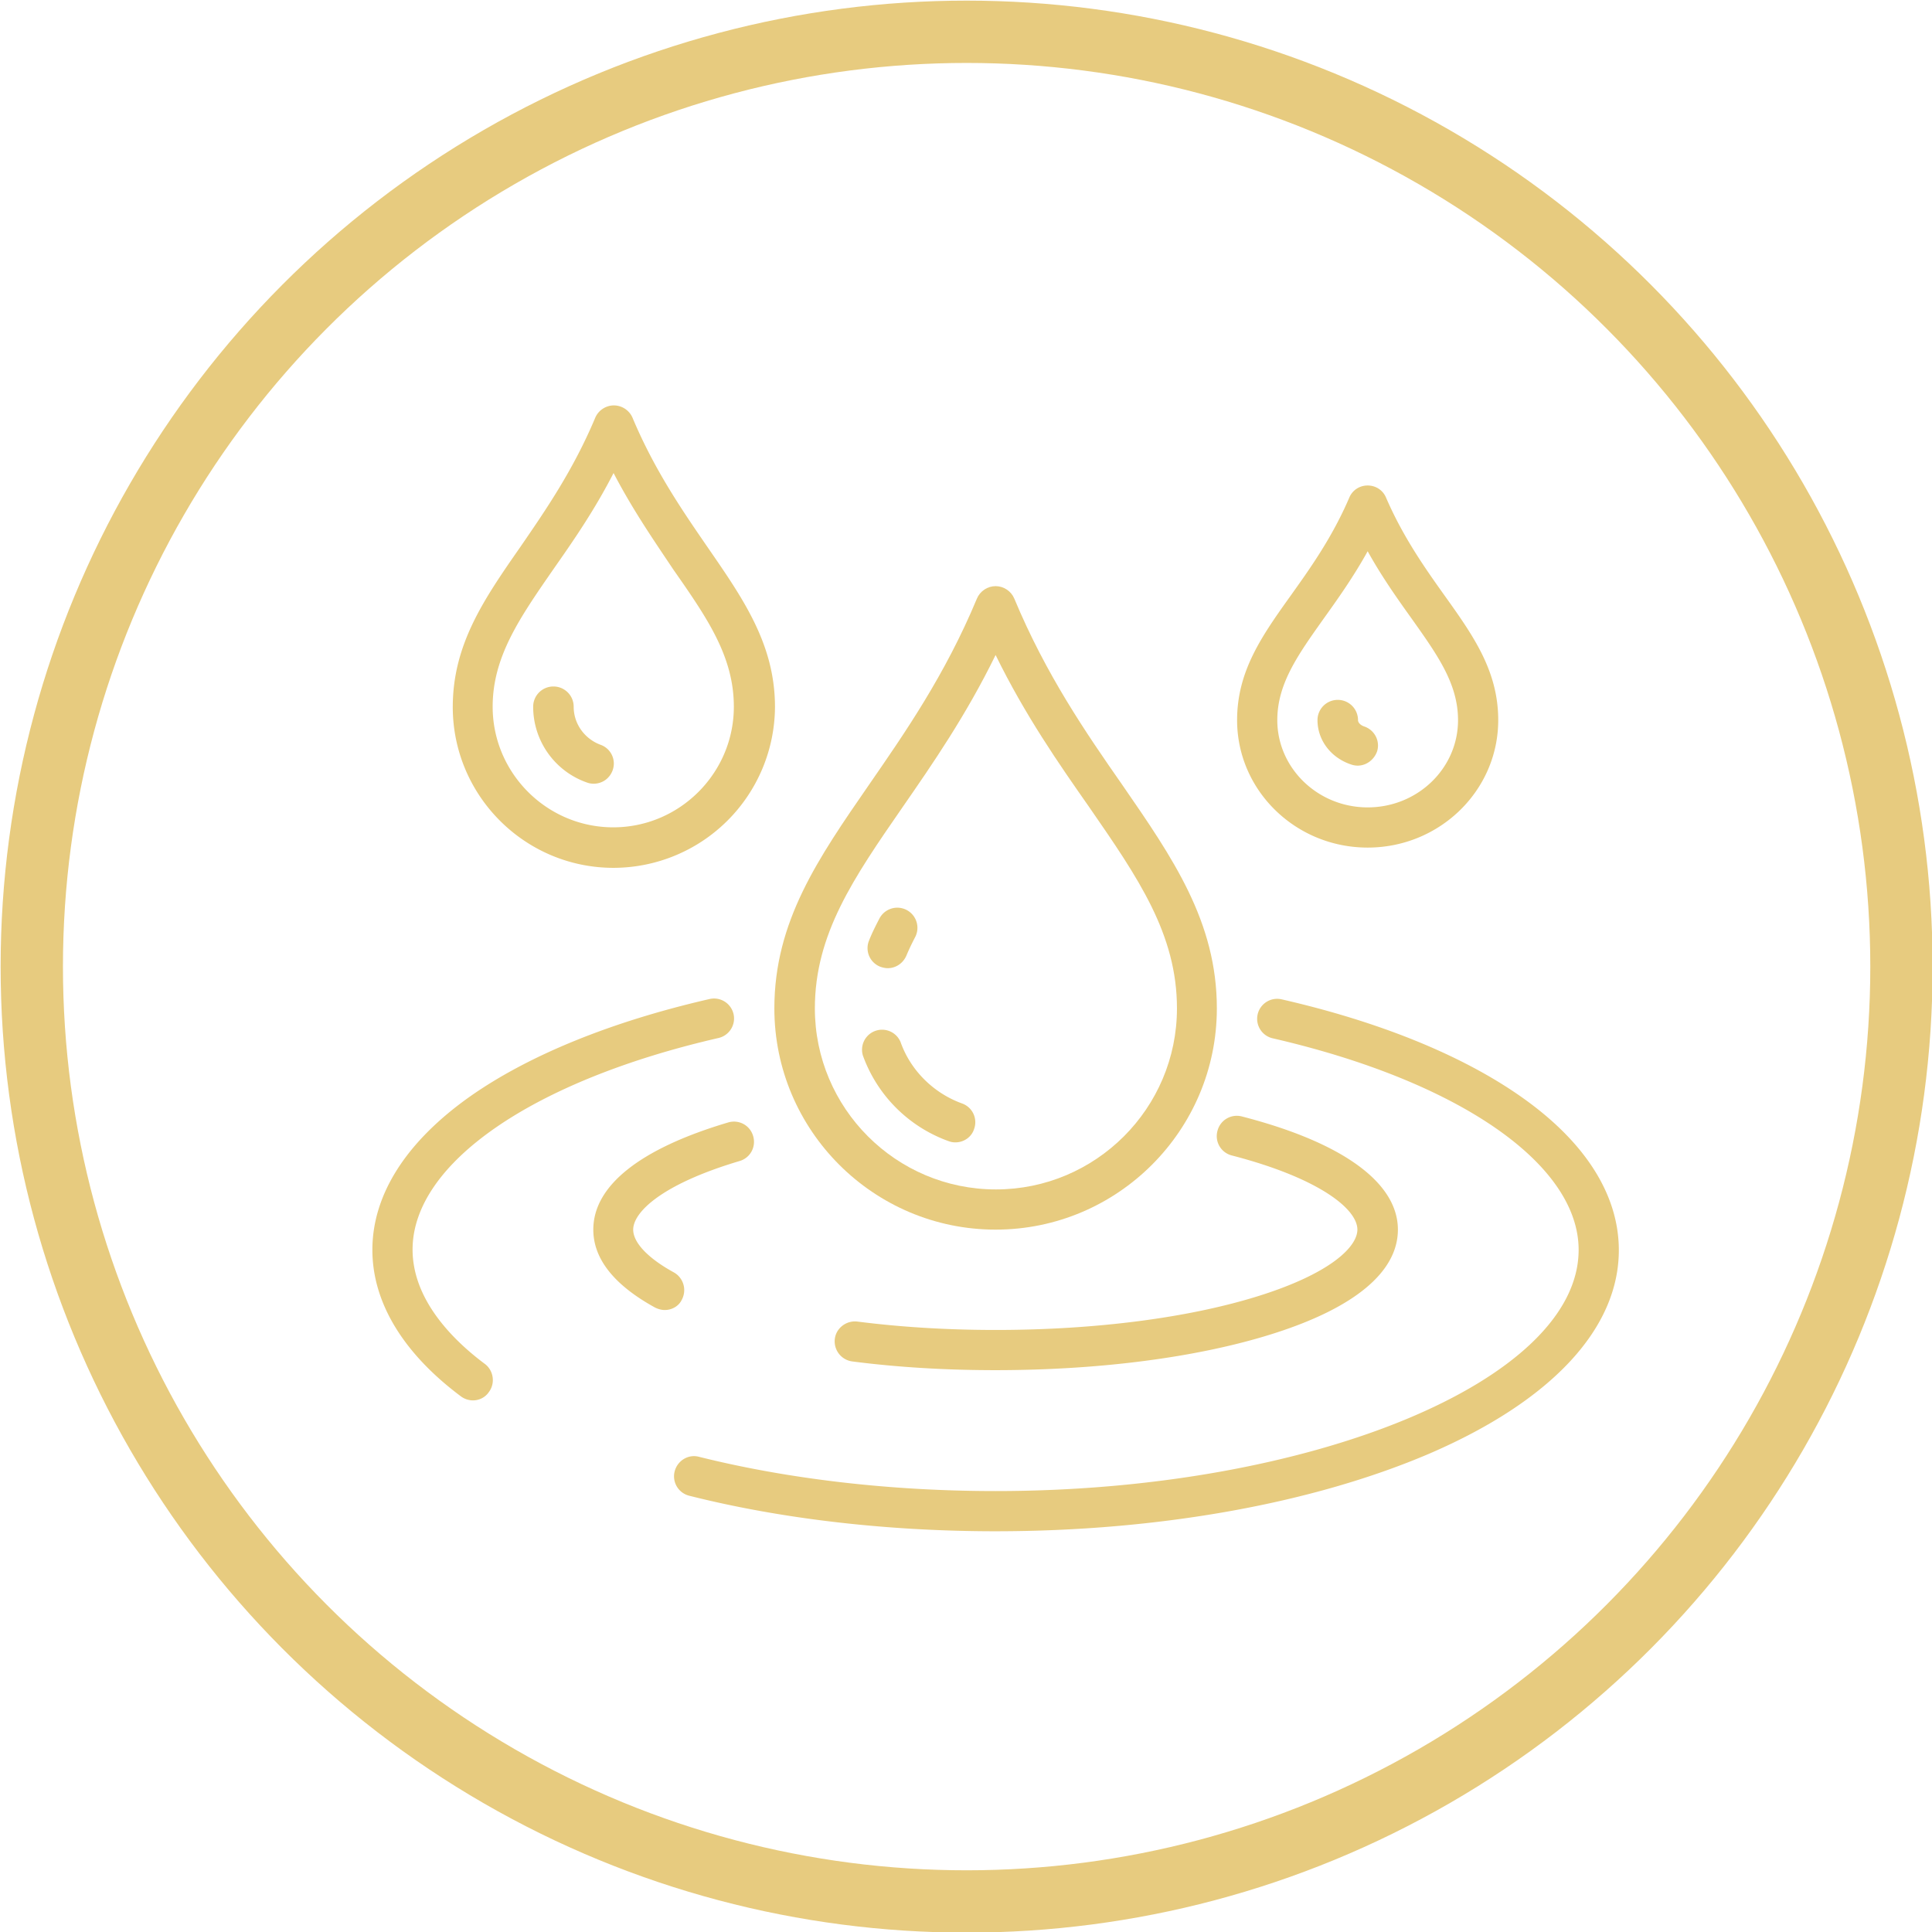
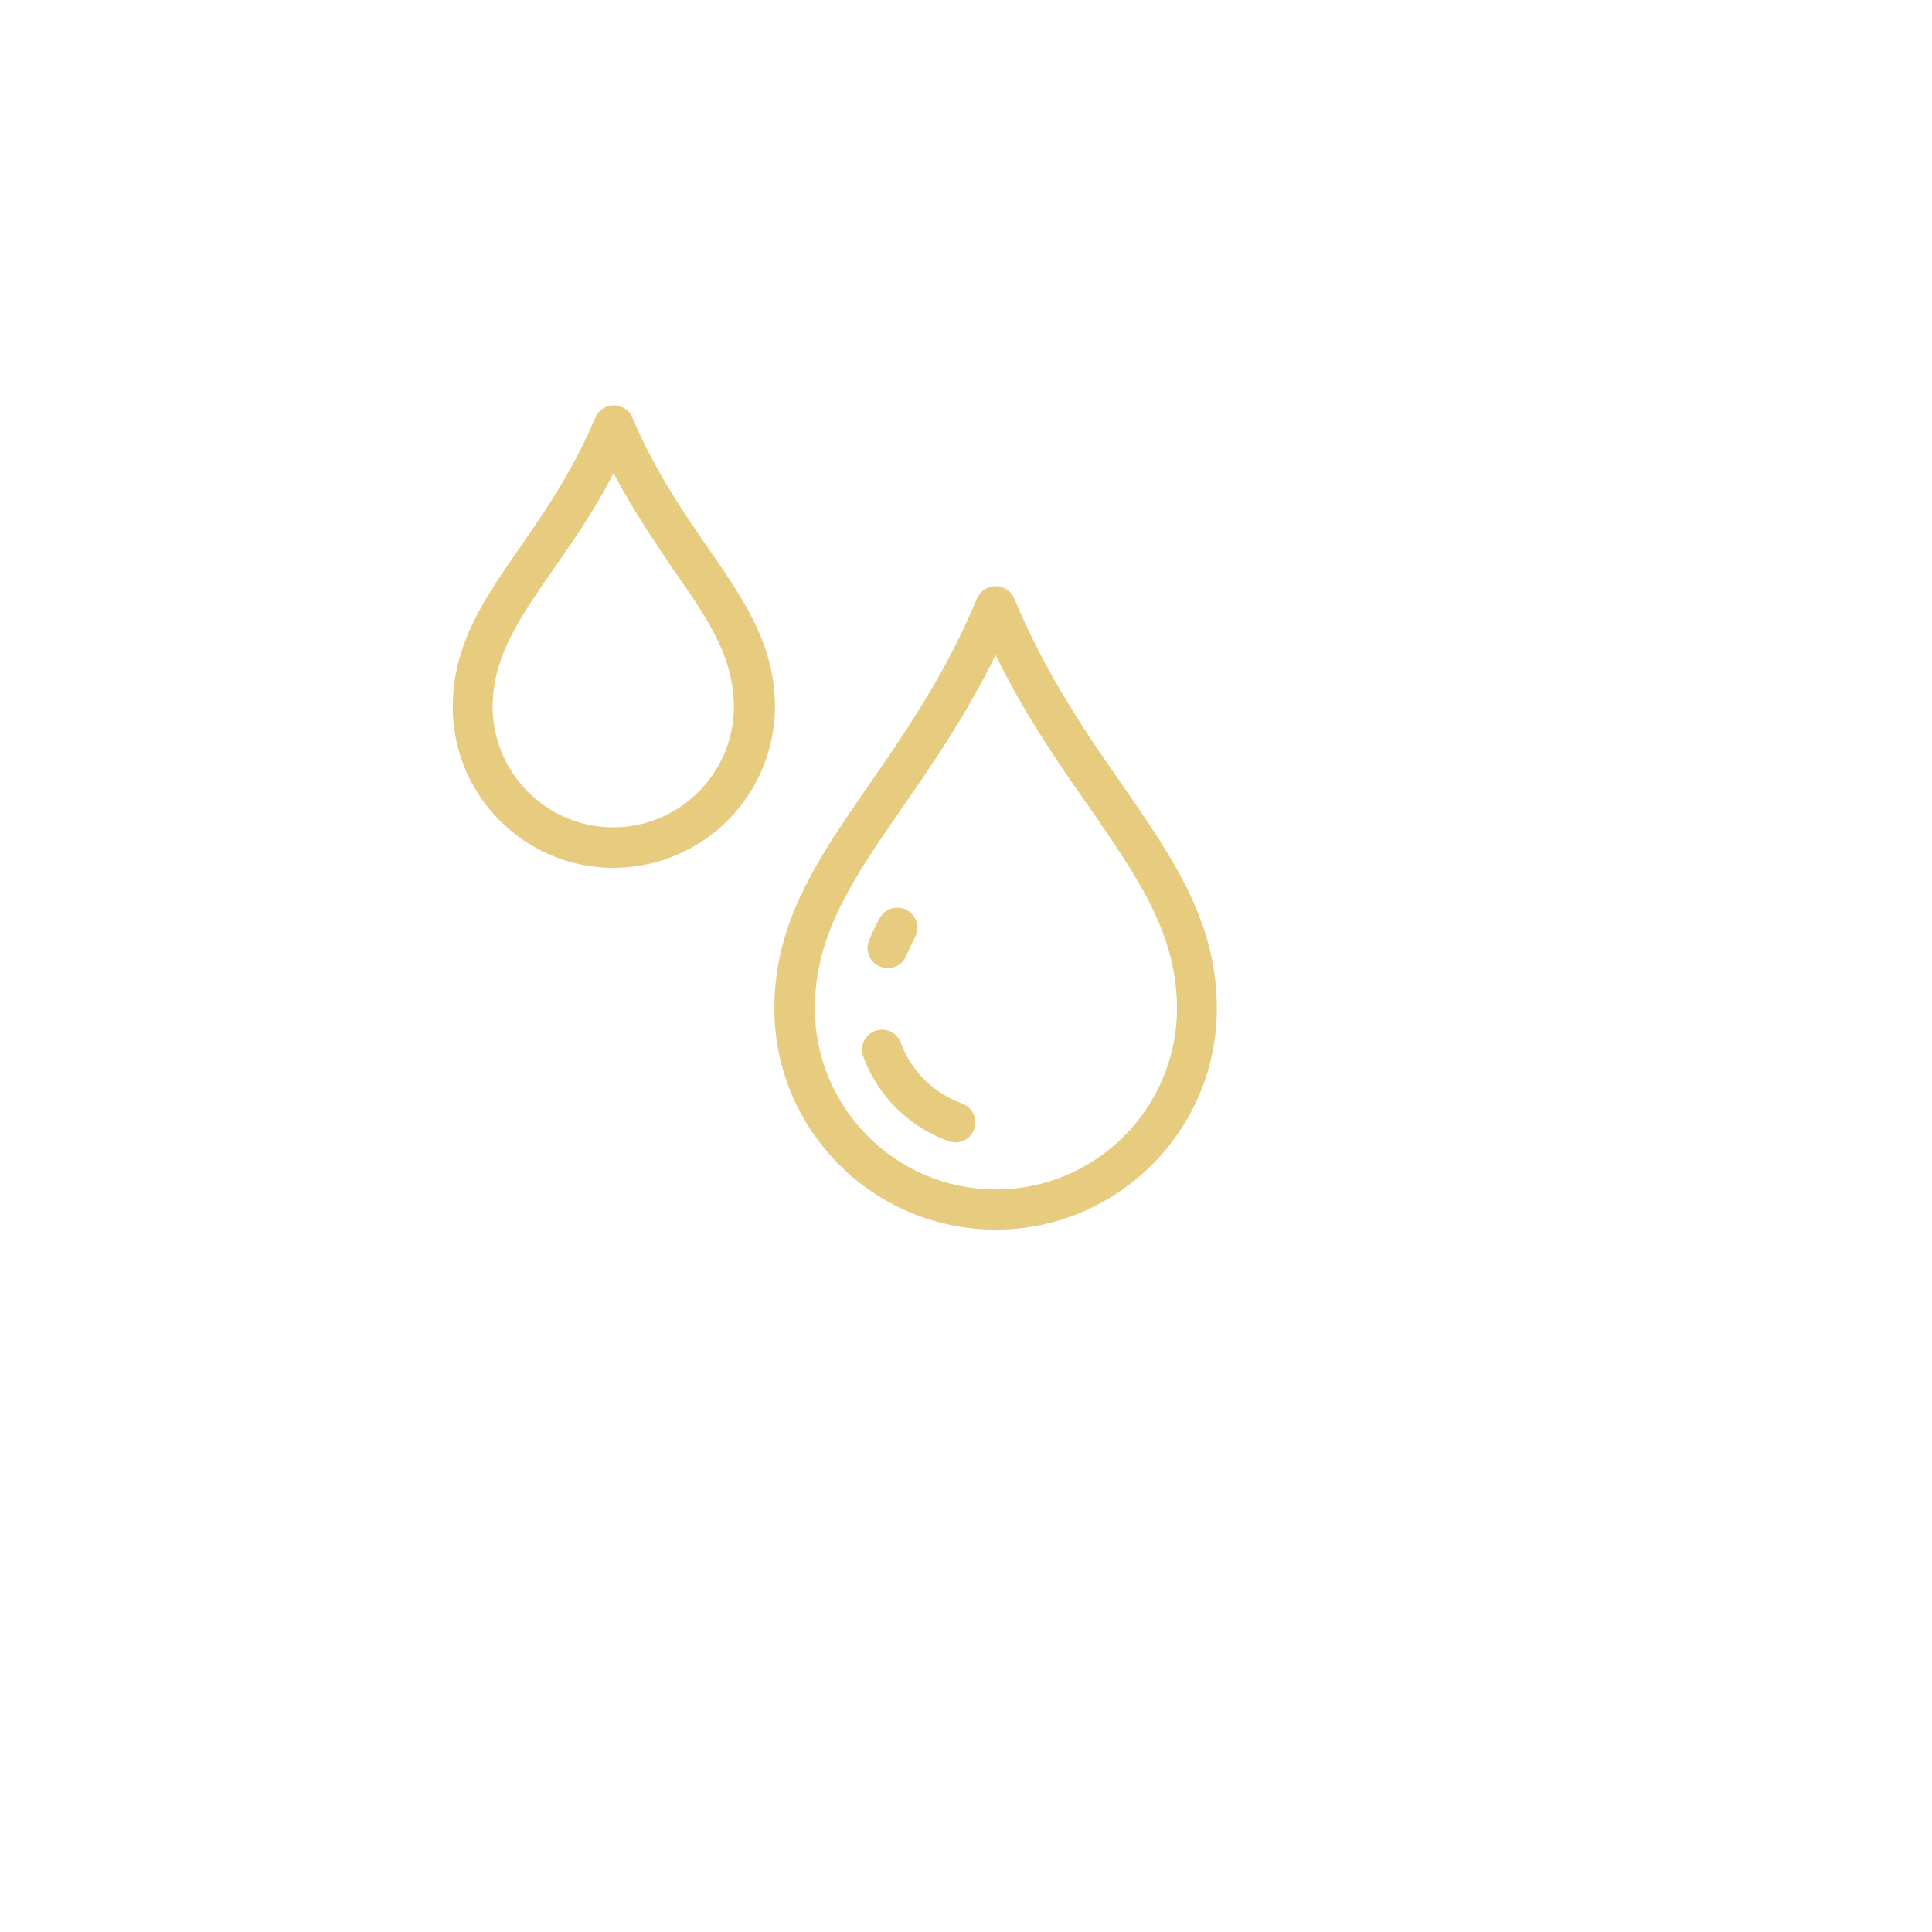
<svg xmlns="http://www.w3.org/2000/svg" xml:space="preserve" id="Vrstva_1" x="0" y="0" style="enable-background:new 0 0 62 62" version="1.1" viewBox="0 0 62 62">
  <style>.st1{fill:#e7cb7f}</style>
  <switch>
    <g>
-       <circle cx="31.02" cy="31.02" r="30" style="fill:none;stroke:#e7cb7f;stroke-width:2;stroke-linecap:round;stroke-linejoin:round;stroke-miterlimit:10" />
      <path d="M31.95 39.46c-3.91 0-7.1-3.18-7.1-7.1 0-2.79 1.41-4.82 3.04-7.18 1.14-1.65 2.44-3.52 3.46-5.97.1-.24.34-.4.6-.4s.5.16.6.4c1.02 2.45 2.31 4.32 3.46 5.97 1.63 2.36 3.04 4.4 3.04 7.18 0 3.91-3.18 7.1-7.1 7.1zm0-18.44c-.95 1.94-2.02 3.49-2.99 4.89-1.57 2.27-2.81 4.07-2.81 6.45 0 3.2 2.6 5.81 5.81 5.81 3.2 0 5.81-2.6 5.81-5.81 0-2.38-1.24-4.18-2.81-6.45-.98-1.4-2.06-2.95-3.01-4.89z" class="st1" />
      <path d="M28.49 31.07c-.08 0-.17-.02-.25-.05a.64.64 0 0 1-.35-.84c.09-.23.2-.45.33-.7a.645.645 0 1 1 1.15.59c-.11.21-.2.4-.28.59-.11.26-.35.41-.6.41zM30.66 36.66c-.07 0-.14-.01-.22-.04a4.565 4.565 0 0 1-2.75-2.75.643.643 0 0 1 1.21-.43c.32.91 1.06 1.64 1.97 1.97.34.12.51.49.39.82-.08.26-.33.43-.6.43zM19.69 27.85c-2.85 0-5.16-2.32-5.16-5.16 0-2.01 1-3.46 2.17-5.14.79-1.15 1.69-2.45 2.4-4.14.1-.24.34-.4.6-.4.26 0 .5.16.6.4.71 1.69 1.61 2.99 2.4 4.14 1.16 1.68 2.17 3.13 2.17 5.14a5.19 5.19 0 0 1-5.18 5.16zm0-12.67c-.62 1.21-1.31 2.2-1.94 3.1-1.08 1.56-1.94 2.8-1.94 4.4 0 2.13 1.74 3.87 3.87 3.87s3.87-1.74 3.87-3.87c0-1.61-.85-2.84-1.94-4.4-.6-.9-1.29-1.89-1.92-3.1z" class="st1" />
-       <path d="M19.05 25.15c-.07 0-.14-.01-.22-.04a2.577 2.577 0 0 1-1.72-2.43c0-.36.29-.65.65-.65s.65.29.65.65c0 .55.35 1.03.86 1.22.34.12.51.49.39.82-.1.27-.34.43-.61.43zM43.89 27.2c-2.31 0-4.19-1.83-4.19-4.09 0-1.58.8-2.71 1.73-4.01.62-.87 1.32-1.85 1.87-3.13.1-.24.33-.39.59-.39s.49.15.59.39c.55 1.27 1.25 2.26 1.87 3.13.93 1.3 1.73 2.43 1.73 4.01 0 2.26-1.88 4.09-4.19 4.09zm0-9.51c-.46.83-.96 1.53-1.41 2.16-.83 1.17-1.49 2.09-1.49 3.26 0 1.54 1.3 2.8 2.9 2.8 1.6 0 2.9-1.25 2.9-2.8 0-1.17-.66-2.09-1.49-3.26-.45-.63-.95-1.33-1.41-2.16z" class="st1" />
-       <path d="M43.57 24.57c-.06 0-.13-.01-.19-.03-.66-.21-1.1-.78-1.1-1.43 0-.36.29-.65.65-.65s.65.29.65.65c0 .08.08.16.19.2.34.11.53.47.42.81-.1.27-.35.45-.62.45zM31.95 43.97c-1.59 0-3.13-.09-4.6-.28a.65.65 0 0 1-.56-.72c.04-.35.37-.6.72-.56 1.41.18 2.9.27 4.44.27 3.21 0 6.22-.39 8.47-1.1 2.31-.73 3.14-1.58 3.14-2.12 0-.67-1.25-1.66-4.03-2.38a.64.64 0 0 1-.46-.79.64.64 0 0 1 .79-.46c3.22.83 5 2.12 5 3.63 0 1.36-1.4 2.52-4.04 3.35-2.38.75-5.53 1.16-8.87 1.16zM21.33 42.04c-.1 0-.21-.03-.31-.08-1.31-.72-1.98-1.56-1.98-2.5 0-1.41 1.5-2.6 4.33-3.44.34-.1.7.09.8.44.1.34-.09.7-.44.8-2.52.75-3.41 1.65-3.41 2.2 0 .42.48.92 1.3 1.37.31.17.43.56.26.88-.1.21-.32.33-.55.33z" class="st1" />
-       <path d="M15.18 44.94c-.13 0-.27-.04-.39-.13-1.86-1.39-2.84-3.02-2.84-4.7 0-1.77 1.08-3.47 3.13-4.92 1.89-1.33 4.55-2.41 7.69-3.13.35-.08.69.14.77.48.08.35-.14.69-.48.77-5.97 1.37-9.82 4.03-9.82 6.79 0 1.59 1.26 2.88 2.32 3.67.28.21.34.62.13.9-.12.18-.32.27-.51.27zM31.95 49.14c-3.45 0-6.86-.39-9.83-1.14a.641.641 0 0 1-.47-.78c.09-.35.44-.56.78-.47 2.88.72 6.17 1.1 9.52 1.1 10.14 0 18.71-3.55 18.71-7.74 0-2.76-3.86-5.42-9.82-6.79a.64.64 0 1 1 .29-1.25c3.15.72 5.8 1.8 7.69 3.13 2.05 1.44 3.13 3.14 3.13 4.92 0 2.51-2.15 4.83-6.06 6.52-3.73 1.6-8.68 2.5-13.94 2.5z" class="st1" />
    </g>
  </switch>
</svg>